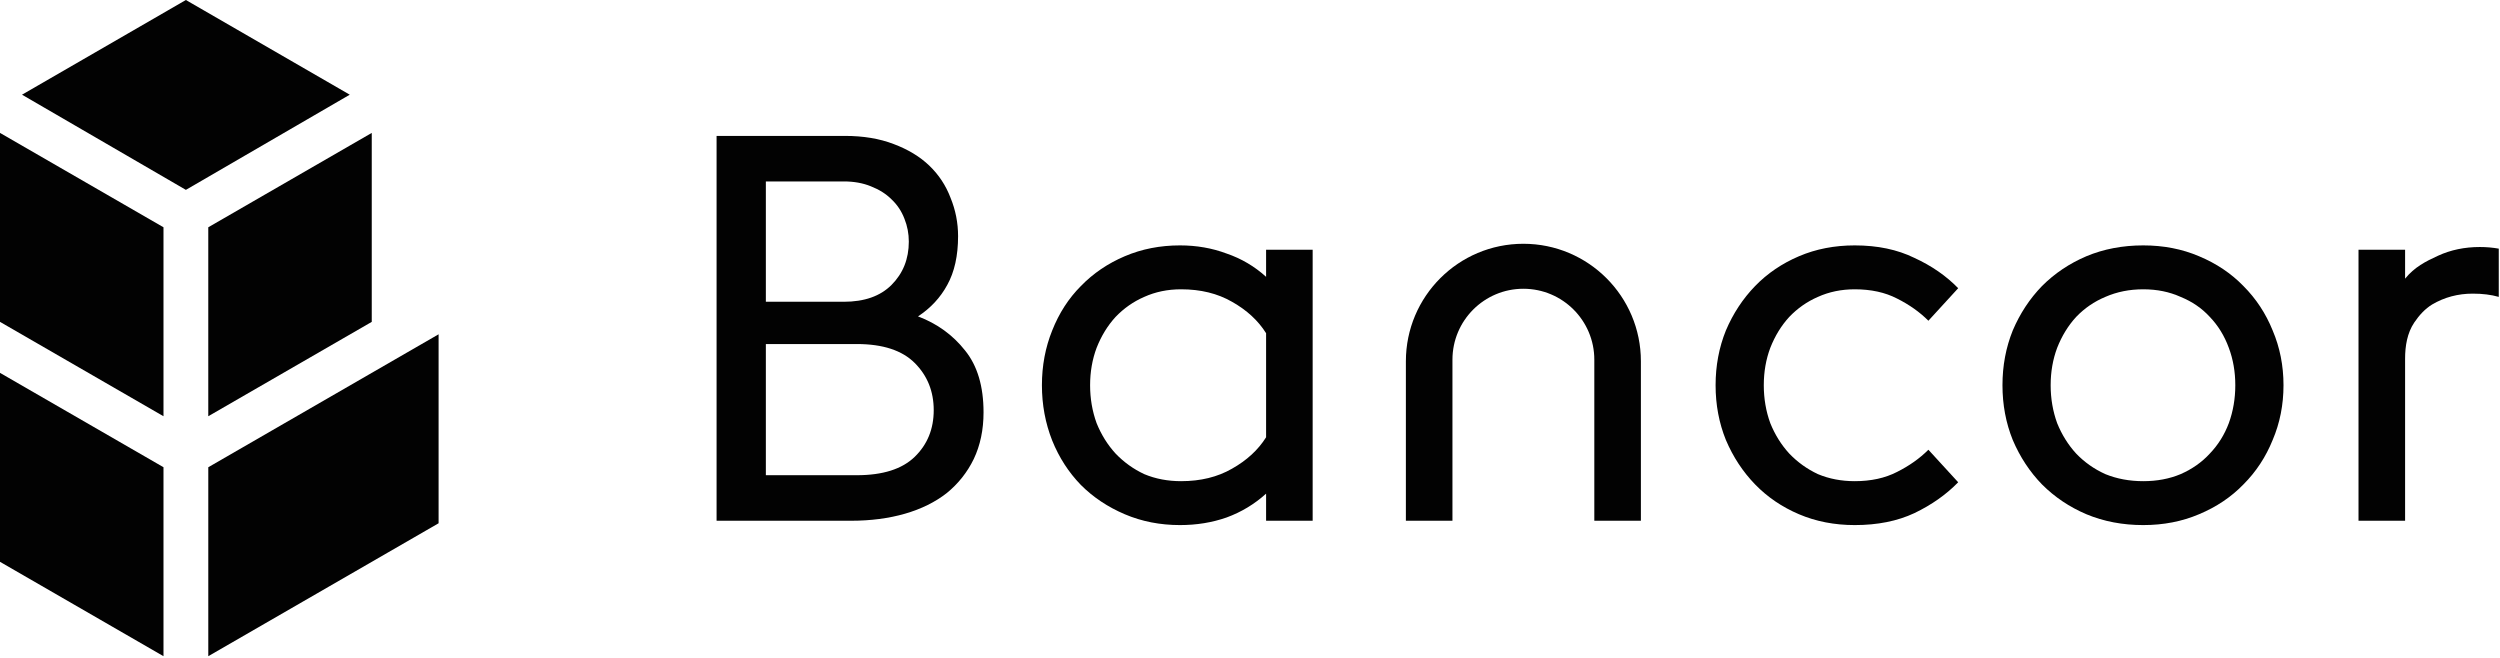
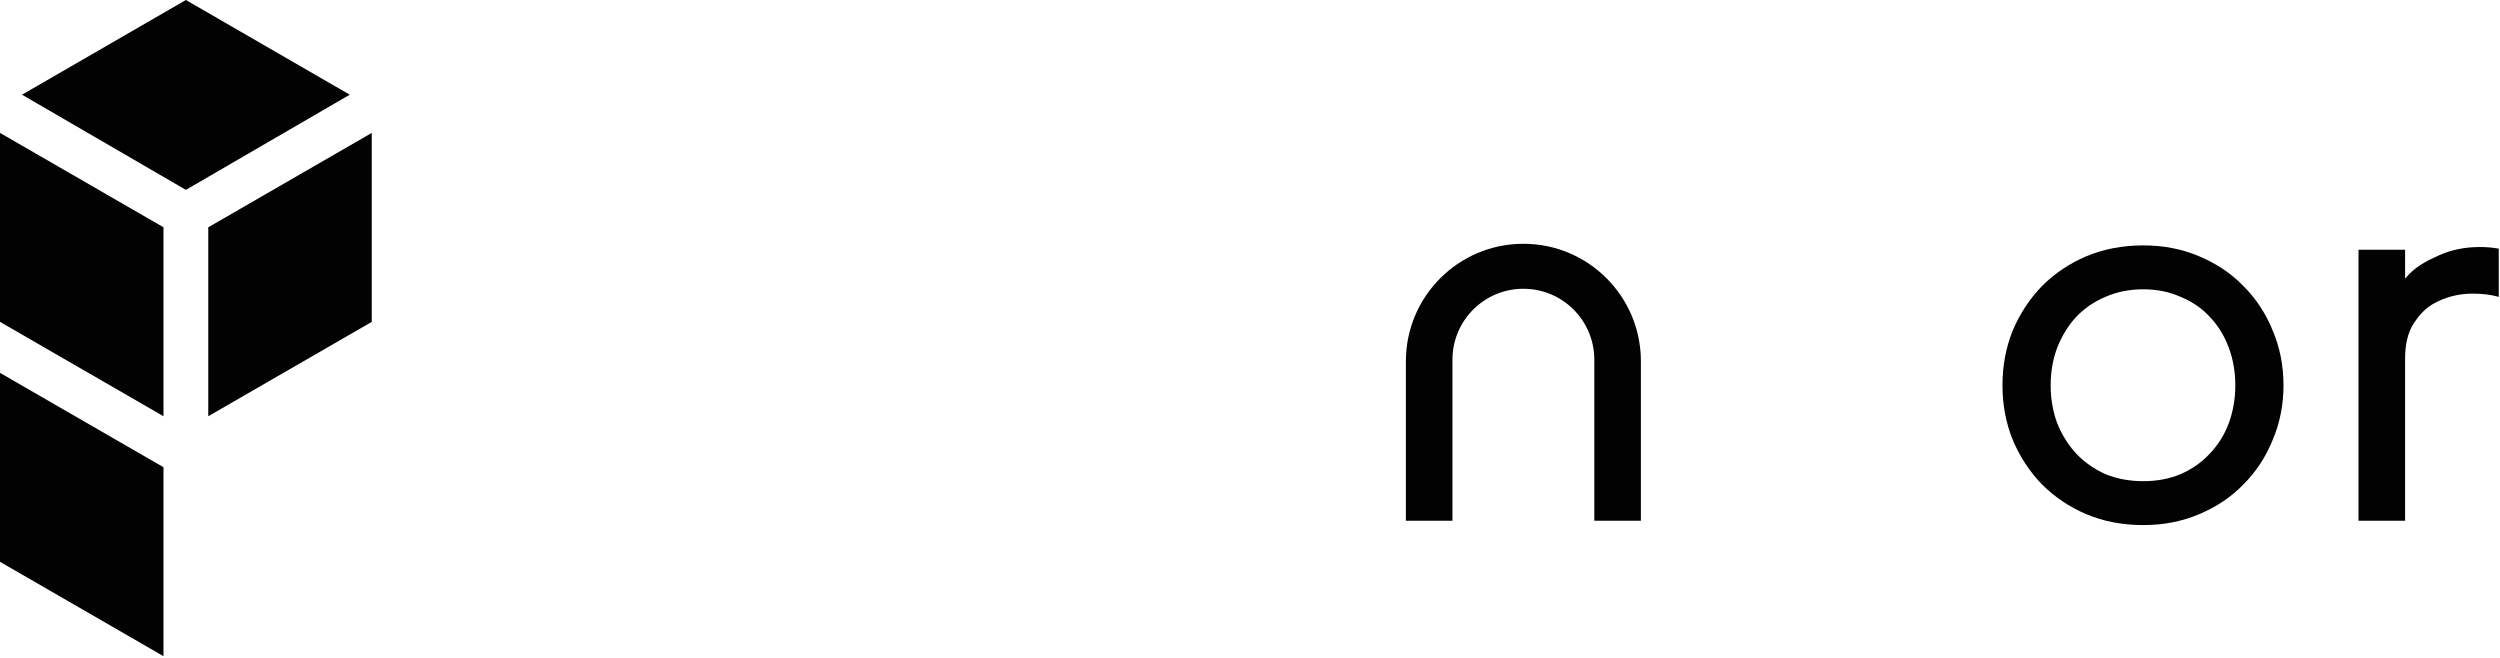
<svg xmlns="http://www.w3.org/2000/svg" width="190" height="50" viewBox="0 0 190 50" fill="none">
  <g clip-path="url(#clip0_126_522)">
-     <path d="M54.46 10.329H64.213C65.613 10.329 66.847 10.535 67.917 10.947C69.015 11.358 69.92 11.908 70.633 12.594C71.347 13.281 71.882 14.091 72.238 15.025C72.622 15.959 72.814 16.933 72.814 17.95C72.814 19.433 72.54 20.668 71.991 21.657C71.47 22.618 70.729 23.415 69.769 24.046C71.223 24.596 72.417 25.461 73.349 26.642C74.282 27.795 74.749 29.36 74.749 31.338C74.749 32.656 74.502 33.837 74.008 34.88C73.514 35.897 72.828 36.761 71.95 37.476C71.072 38.162 70.016 38.684 68.781 39.041C67.547 39.398 66.175 39.577 64.666 39.577H54.46V10.329ZM64.131 22.934C65.695 22.934 66.902 22.508 67.753 21.657C68.63 20.778 69.07 19.68 69.07 18.361C69.07 17.757 68.96 17.181 68.74 16.631C68.521 16.055 68.192 15.56 67.753 15.148C67.341 14.736 66.82 14.407 66.189 14.16C65.585 13.912 64.899 13.789 64.131 13.789H58.205V22.934H64.131ZM65.119 36.116C67.094 36.116 68.562 35.649 69.522 34.716C70.482 33.782 70.963 32.601 70.963 31.173C70.963 29.745 70.482 28.55 69.522 27.589C68.562 26.628 67.094 26.147 65.119 26.147H58.205V36.116H65.119Z" fill="#020202" />
-     <path d="M96.223 37.517C95.345 38.313 94.343 38.917 93.219 39.329C92.121 39.714 90.942 39.906 89.68 39.906C88.17 39.906 86.771 39.632 85.482 39.082C84.192 38.533 83.081 37.792 82.148 36.858C81.216 35.897 80.489 34.771 79.967 33.48C79.446 32.161 79.186 30.761 79.186 29.278C79.186 27.795 79.446 26.408 79.967 25.117C80.489 23.799 81.216 22.673 82.148 21.739C83.081 20.778 84.192 20.023 85.482 19.474C86.771 18.924 88.17 18.65 89.68 18.65C90.942 18.65 92.121 18.856 93.219 19.268C94.343 19.652 95.345 20.243 96.223 21.039V18.979H99.762V39.577H96.223V37.517ZM89.762 36.569C91.243 36.569 92.533 36.254 93.63 35.622C94.755 34.99 95.619 34.194 96.223 33.233V25.323C95.619 24.362 94.755 23.566 93.63 22.934C92.533 22.302 91.243 21.987 89.762 21.987C88.747 21.987 87.814 22.179 86.963 22.563C86.14 22.92 85.413 23.428 84.782 24.088C84.179 24.747 83.699 25.529 83.342 26.436C83.013 27.314 82.848 28.262 82.848 29.278C82.848 30.294 83.013 31.255 83.342 32.161C83.699 33.04 84.179 33.809 84.782 34.468C85.413 35.127 86.14 35.649 86.963 36.034C87.814 36.391 88.747 36.569 89.762 36.569Z" fill="#020202" />
    <path d="M121.168 27.337C121.168 24.36 118.755 21.946 115.777 21.946C112.8 21.946 110.386 24.36 110.386 27.337V39.577H106.847V27.457C106.847 22.525 110.845 18.527 115.777 18.527C120.709 18.527 124.708 22.525 124.708 27.457V39.577H121.168V27.337Z" fill="#020202" />
-     <path d="M140.962 39.906C139.425 39.906 138.012 39.632 136.723 39.082C135.433 38.533 134.322 37.778 133.389 36.816C132.457 35.855 131.716 34.729 131.167 33.438C130.646 32.148 130.385 30.761 130.385 29.278C130.385 27.795 130.646 26.408 131.167 25.117C131.716 23.826 132.457 22.701 133.389 21.739C134.322 20.778 135.433 20.023 136.723 19.474C138.012 18.924 139.425 18.65 140.962 18.65C142.69 18.65 144.199 18.966 145.488 19.597C146.805 20.201 147.916 20.971 148.822 21.904L146.558 24.376C145.9 23.717 145.104 23.154 144.171 22.687C143.266 22.22 142.196 21.987 140.962 21.987C139.946 21.987 139.014 22.179 138.163 22.563C137.34 22.92 136.613 23.428 135.982 24.088C135.378 24.747 134.898 25.529 134.542 26.436C134.212 27.314 134.048 28.262 134.048 29.278C134.048 30.294 134.212 31.255 134.542 32.161C134.898 33.04 135.378 33.809 135.982 34.468C136.613 35.127 137.34 35.649 138.163 36.034C139.014 36.391 139.946 36.569 140.962 36.569C142.196 36.569 143.266 36.336 144.171 35.869C145.104 35.402 145.9 34.839 146.558 34.18L148.822 36.652C147.916 37.585 146.805 38.368 145.488 39C144.199 39.604 142.69 39.906 140.962 39.906Z" fill="#020202" />
    <path d="M162.887 39.906C161.324 39.906 159.883 39.632 158.566 39.082C157.277 38.533 156.152 37.778 155.192 36.816C154.259 35.855 153.518 34.729 152.969 33.438C152.448 32.148 152.188 30.761 152.188 29.278C152.188 27.795 152.448 26.408 152.969 25.117C153.518 23.826 154.259 22.701 155.192 21.739C156.152 20.778 157.277 20.023 158.566 19.474C159.883 18.924 161.324 18.65 162.887 18.65C164.424 18.65 165.837 18.924 167.126 19.474C168.443 20.023 169.568 20.778 170.501 21.739C171.461 22.701 172.202 23.826 172.723 25.117C173.272 26.408 173.546 27.795 173.546 29.278C173.546 30.761 173.272 32.148 172.723 33.438C172.202 34.729 171.461 35.855 170.501 36.816C169.568 37.778 168.443 38.533 167.126 39.082C165.837 39.632 164.424 39.906 162.887 39.906ZM162.887 36.569C163.93 36.569 164.877 36.391 165.727 36.034C166.605 35.649 167.346 35.127 167.949 34.468C168.58 33.809 169.06 33.04 169.39 32.161C169.719 31.255 169.883 30.294 169.883 29.278C169.883 28.262 169.719 27.314 169.39 26.436C169.06 25.529 168.58 24.747 167.949 24.088C167.346 23.428 166.605 22.92 165.727 22.563C164.877 22.179 163.93 21.987 162.887 21.987C161.845 21.987 160.885 22.179 160.007 22.563C159.156 22.92 158.415 23.428 157.785 24.088C157.181 24.747 156.701 25.529 156.344 26.436C156.015 27.314 155.85 28.262 155.85 29.278C155.85 30.294 156.015 31.255 156.344 32.161C156.701 33.04 157.181 33.809 157.785 34.468C158.415 35.127 159.156 35.649 160.007 36.034C160.885 36.391 161.845 36.569 162.887 36.569Z" fill="#020202" />
    <path d="M179.247 18.979H182.787V21.179C183.5 20.3 184.337 19.872 185.297 19.433C186.257 18.993 187.313 18.773 188.466 18.773C188.96 18.773 189.44 18.815 189.906 18.897V22.563C189.33 22.398 188.672 22.316 187.931 22.316C186.806 22.316 185.777 22.591 184.844 23.14C184.316 23.461 183.862 23.949 183.483 24.513C182.944 25.316 182.787 26.301 182.787 27.268V39.577H179.247V18.979Z" fill="#020202" />
    <path d="M14.127 0L1.673 7.197L14.127 14.43L26.581 7.197L14.127 0Z" fill="#020202" />
    <path d="M0 24.462L12.425 31.634V17.273L0 10.101V24.462Z" fill="#020202" />
-     <path d="M0 42.698L12.425 49.871V35.509L0 28.338V42.698Z" fill="#020202" />
+     <path d="M0 42.698L12.425 49.871V35.509L0 28.338V42.698" fill="#020202" />
    <path d="M28.253 24.462L15.829 31.634V17.273L28.253 10.101V24.462Z" fill="#020202" />
-     <path d="M33.333 25.406V39.768L15.83 49.871V35.51L33.333 25.406Z" fill="#020202" />
  </g>
  <defs>
    <clipPath id="clip0_126_522">
      <rect width="189.906" height="50" fill="white" />
    </clipPath>
  </defs>
</svg>